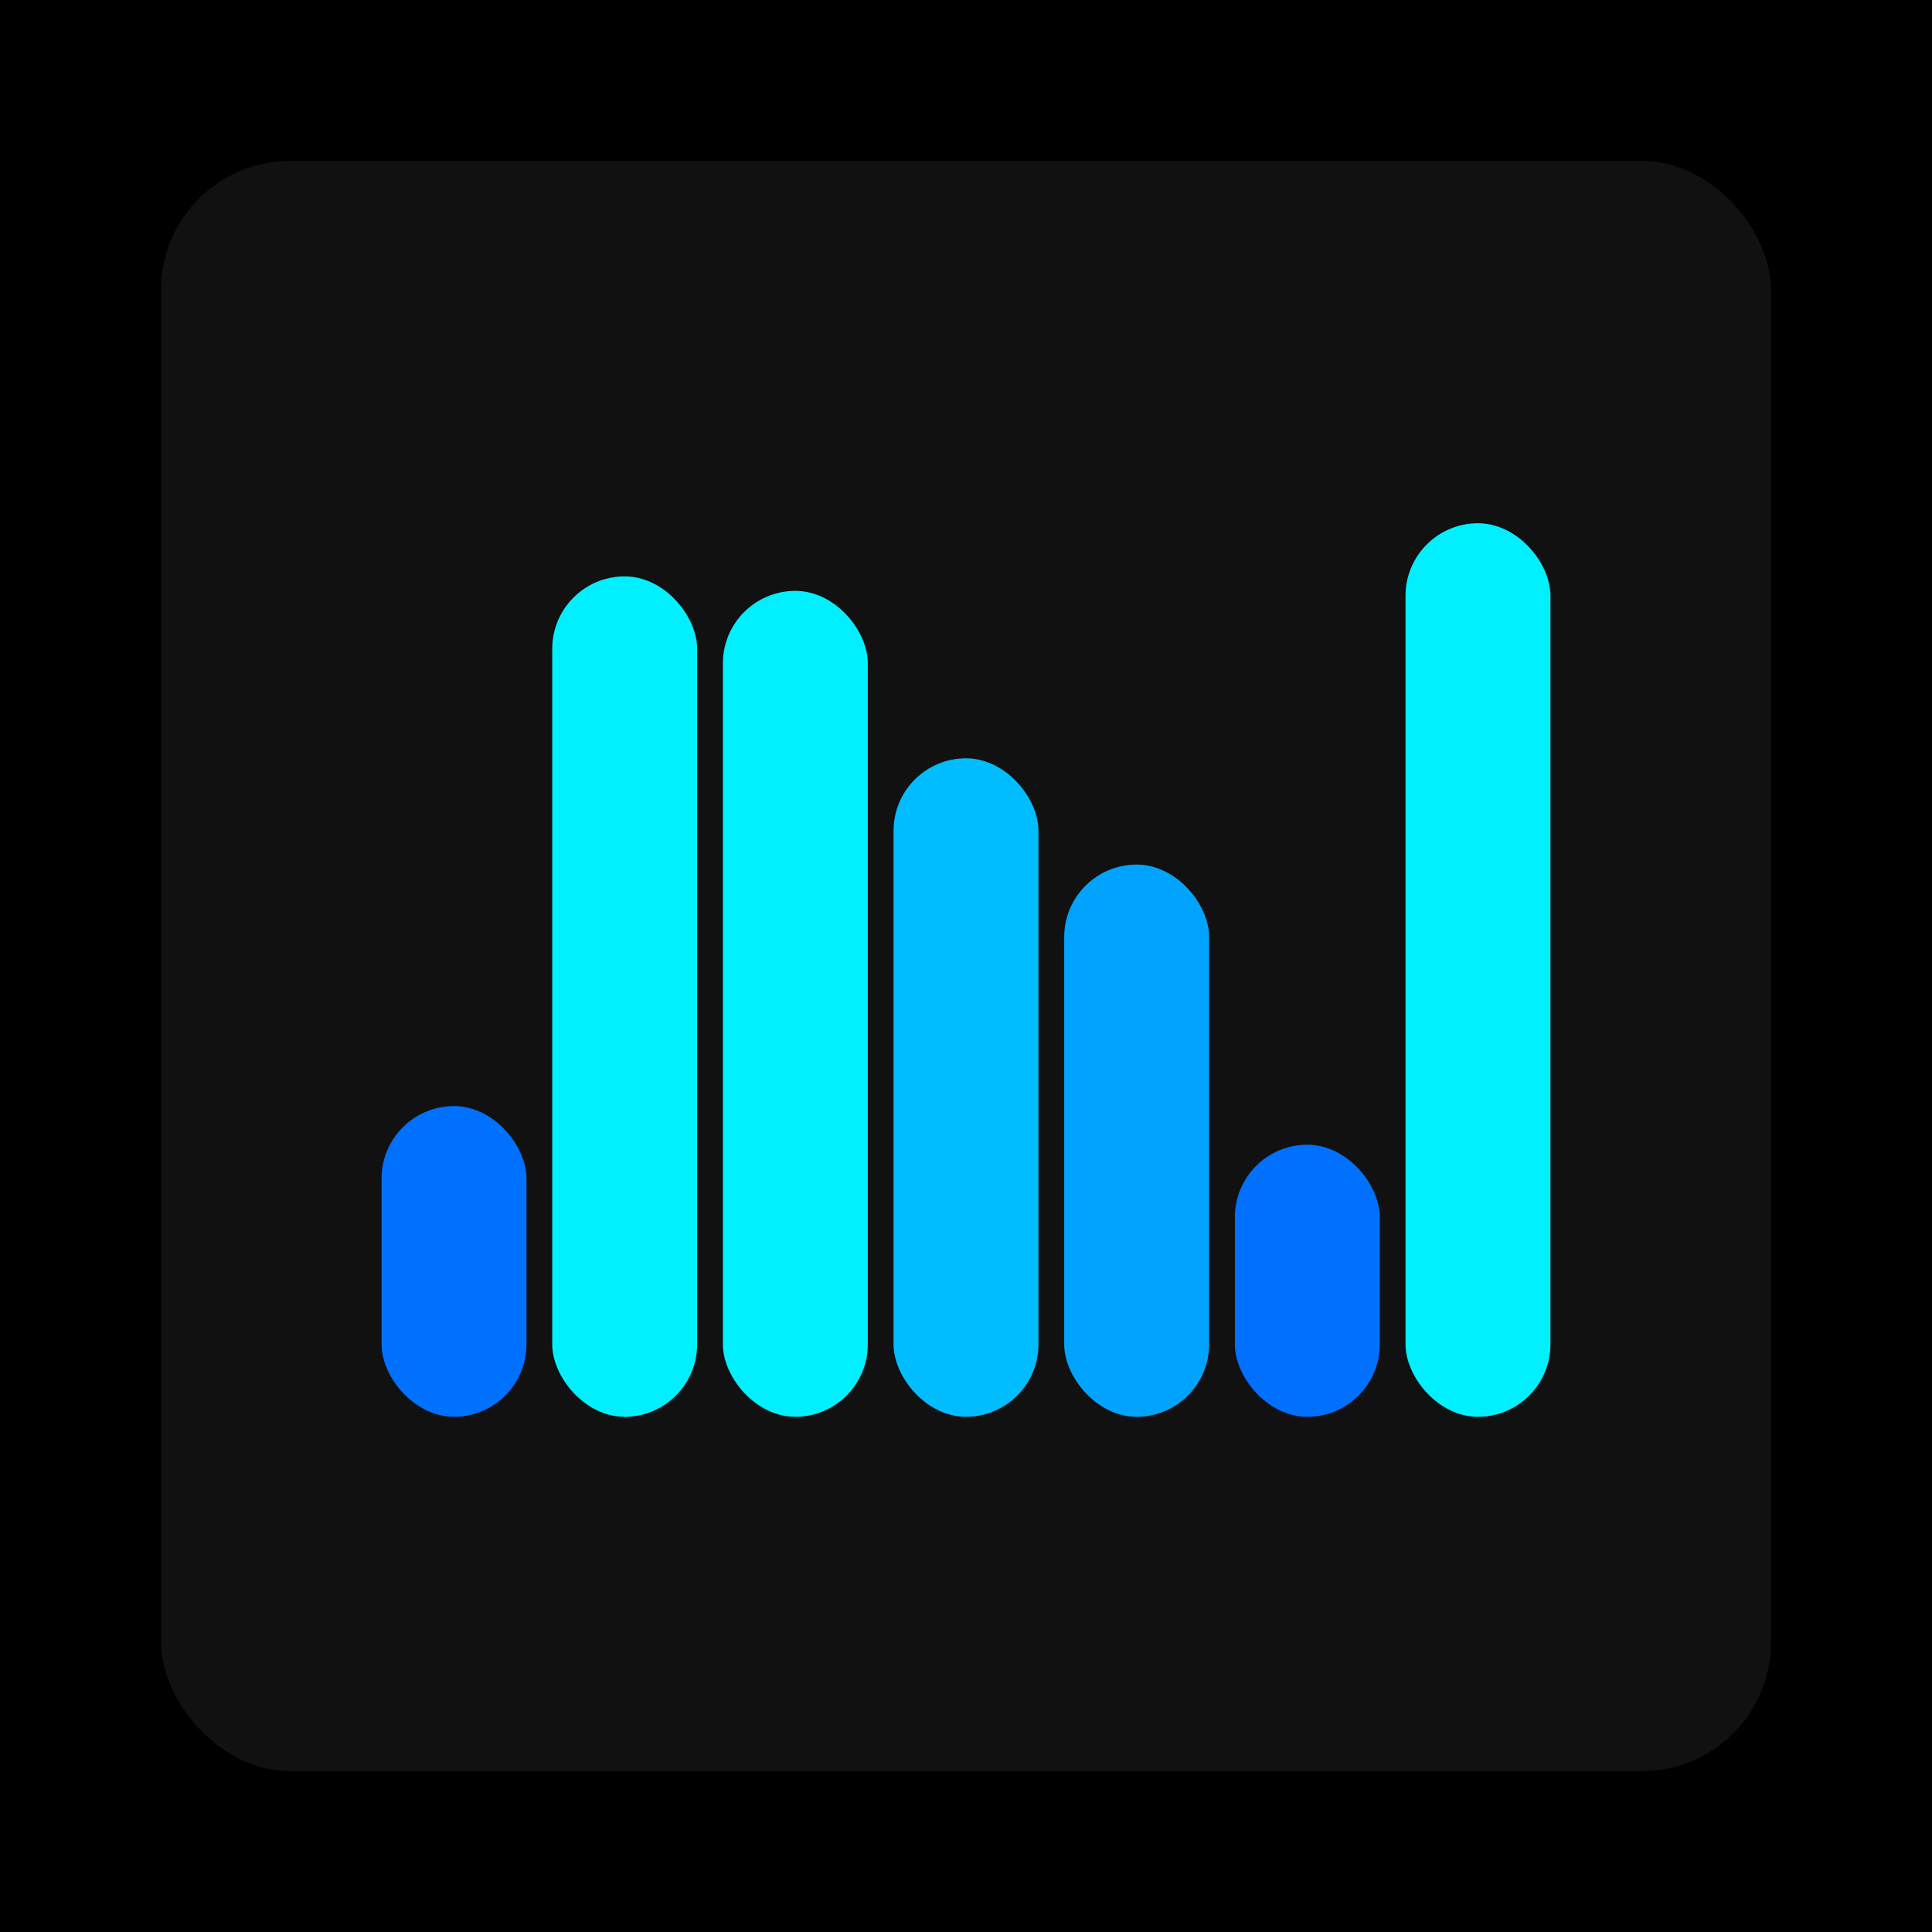
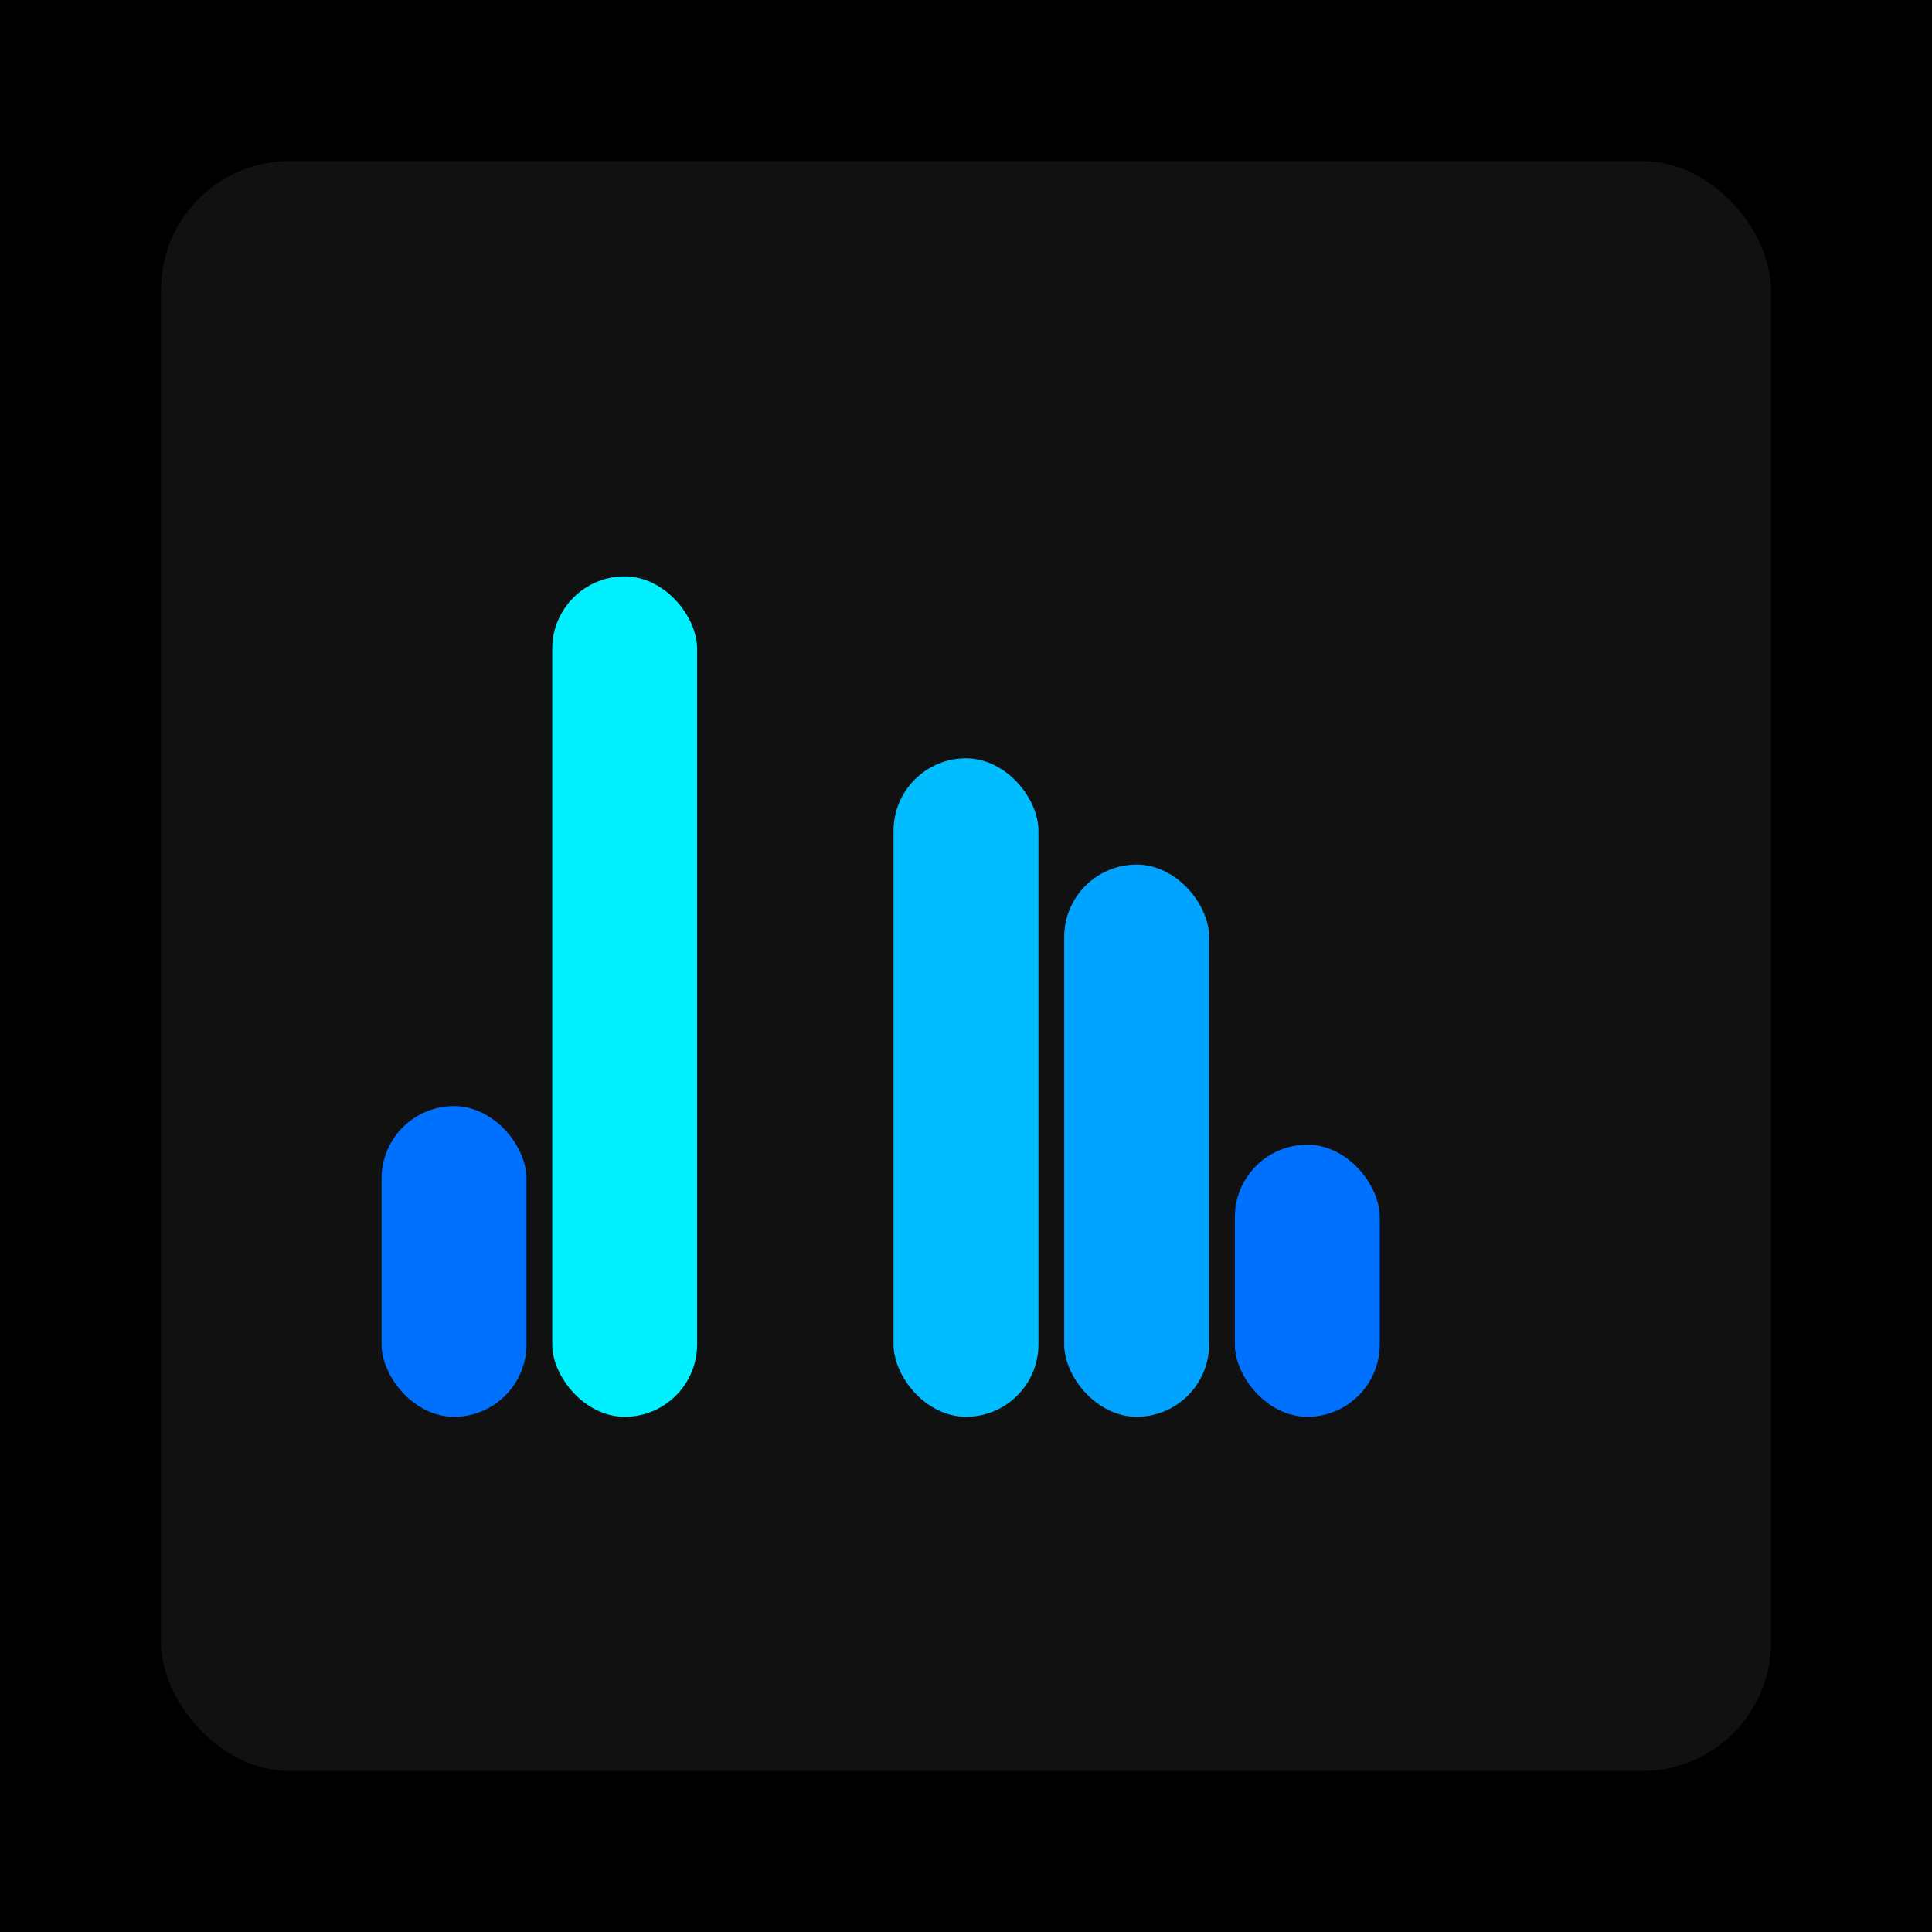
<svg xmlns="http://www.w3.org/2000/svg" width="1200" height="1200">
  <rect x="0" y="0" width="1200" height="1200" fill="#000000" />
  <rect x="100" y="100" width="1000" height="1000" fill="#111111" rx="80" ry="80" />
  <rect x="237" y="687" width="90" height="193" fill="#0071ff" rx="45" ry="45" />
  <rect x="343" y="358" width="90" height="522" fill="#00f0ff" rx="45" ry="45" />
-   <rect x="449" y="367" width="90" height="513" fill="#00f0ff" rx="45" ry="45" />
  <rect x="555" y="471" width="90" height="409" fill="#00bdff" rx="45" ry="45" />
  <rect x="661" y="537" width="90" height="343" fill="#00a4ff" rx="45" ry="45" />
  <rect x="767" y="711" width="90" height="169" fill="#0071ff" rx="45" ry="45" />
-   <rect x="873" y="325" width="90" height="555" fill="#00f0ff" rx="45" ry="45" />
</svg>